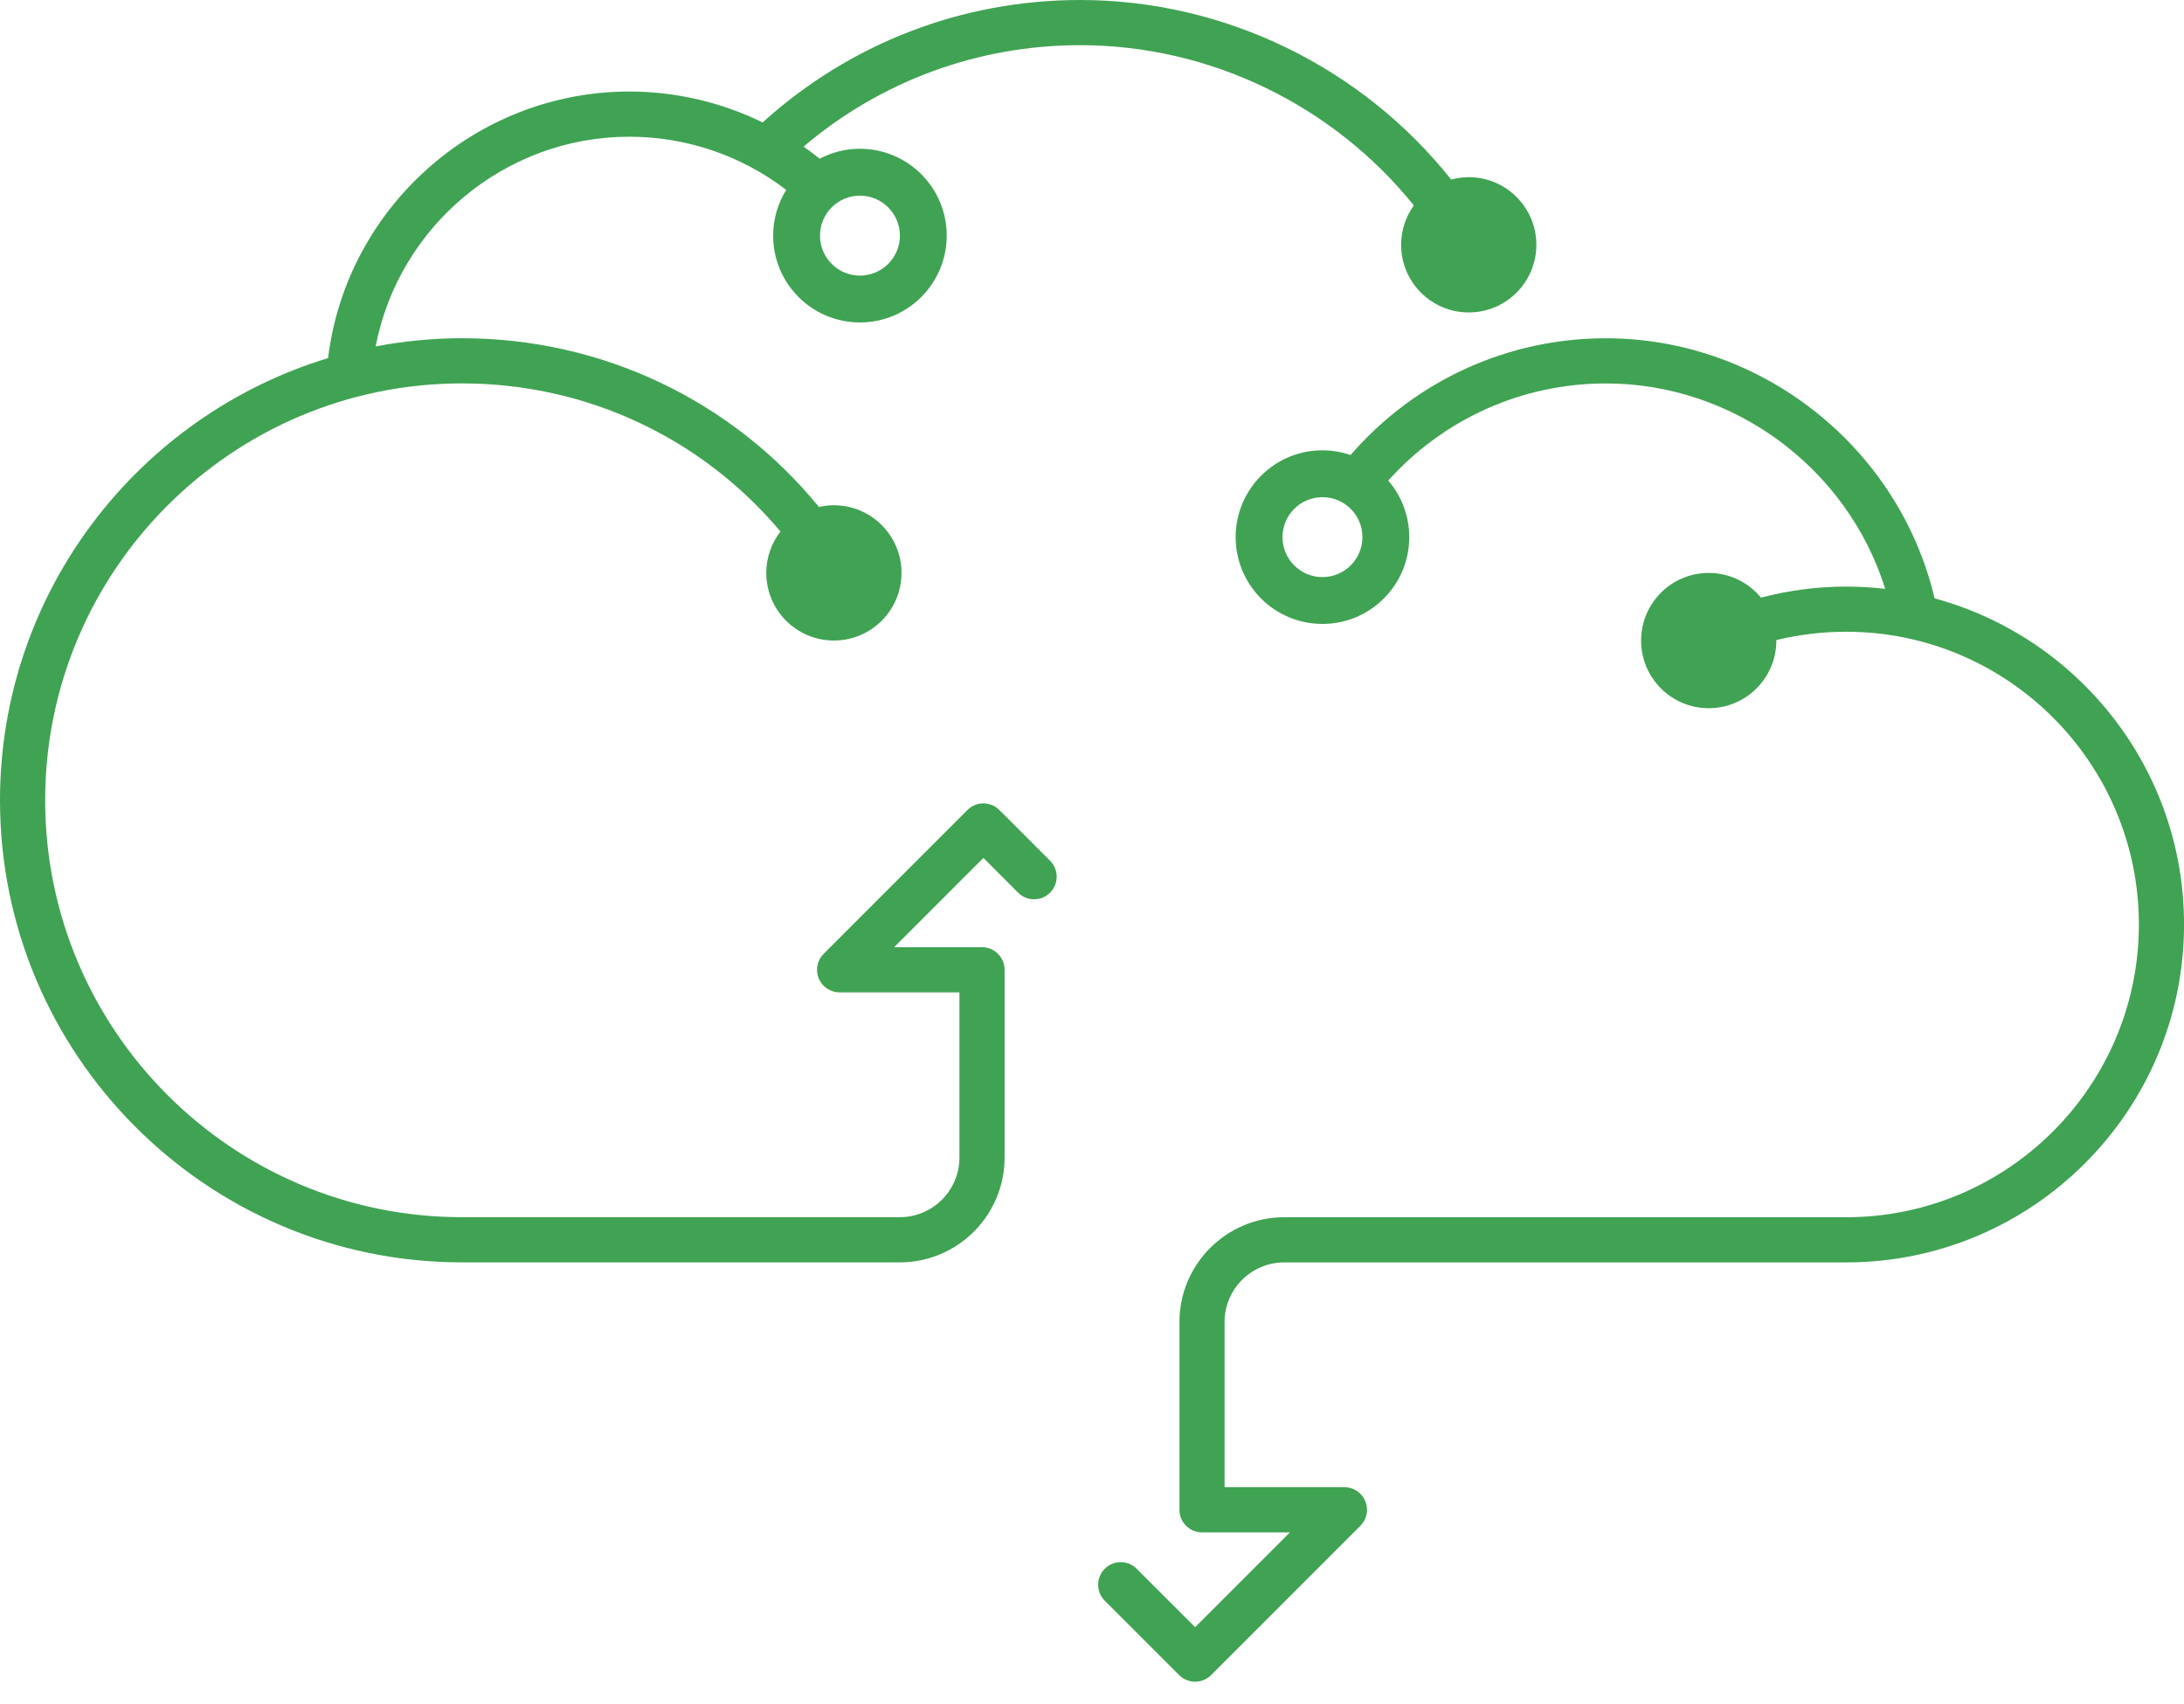
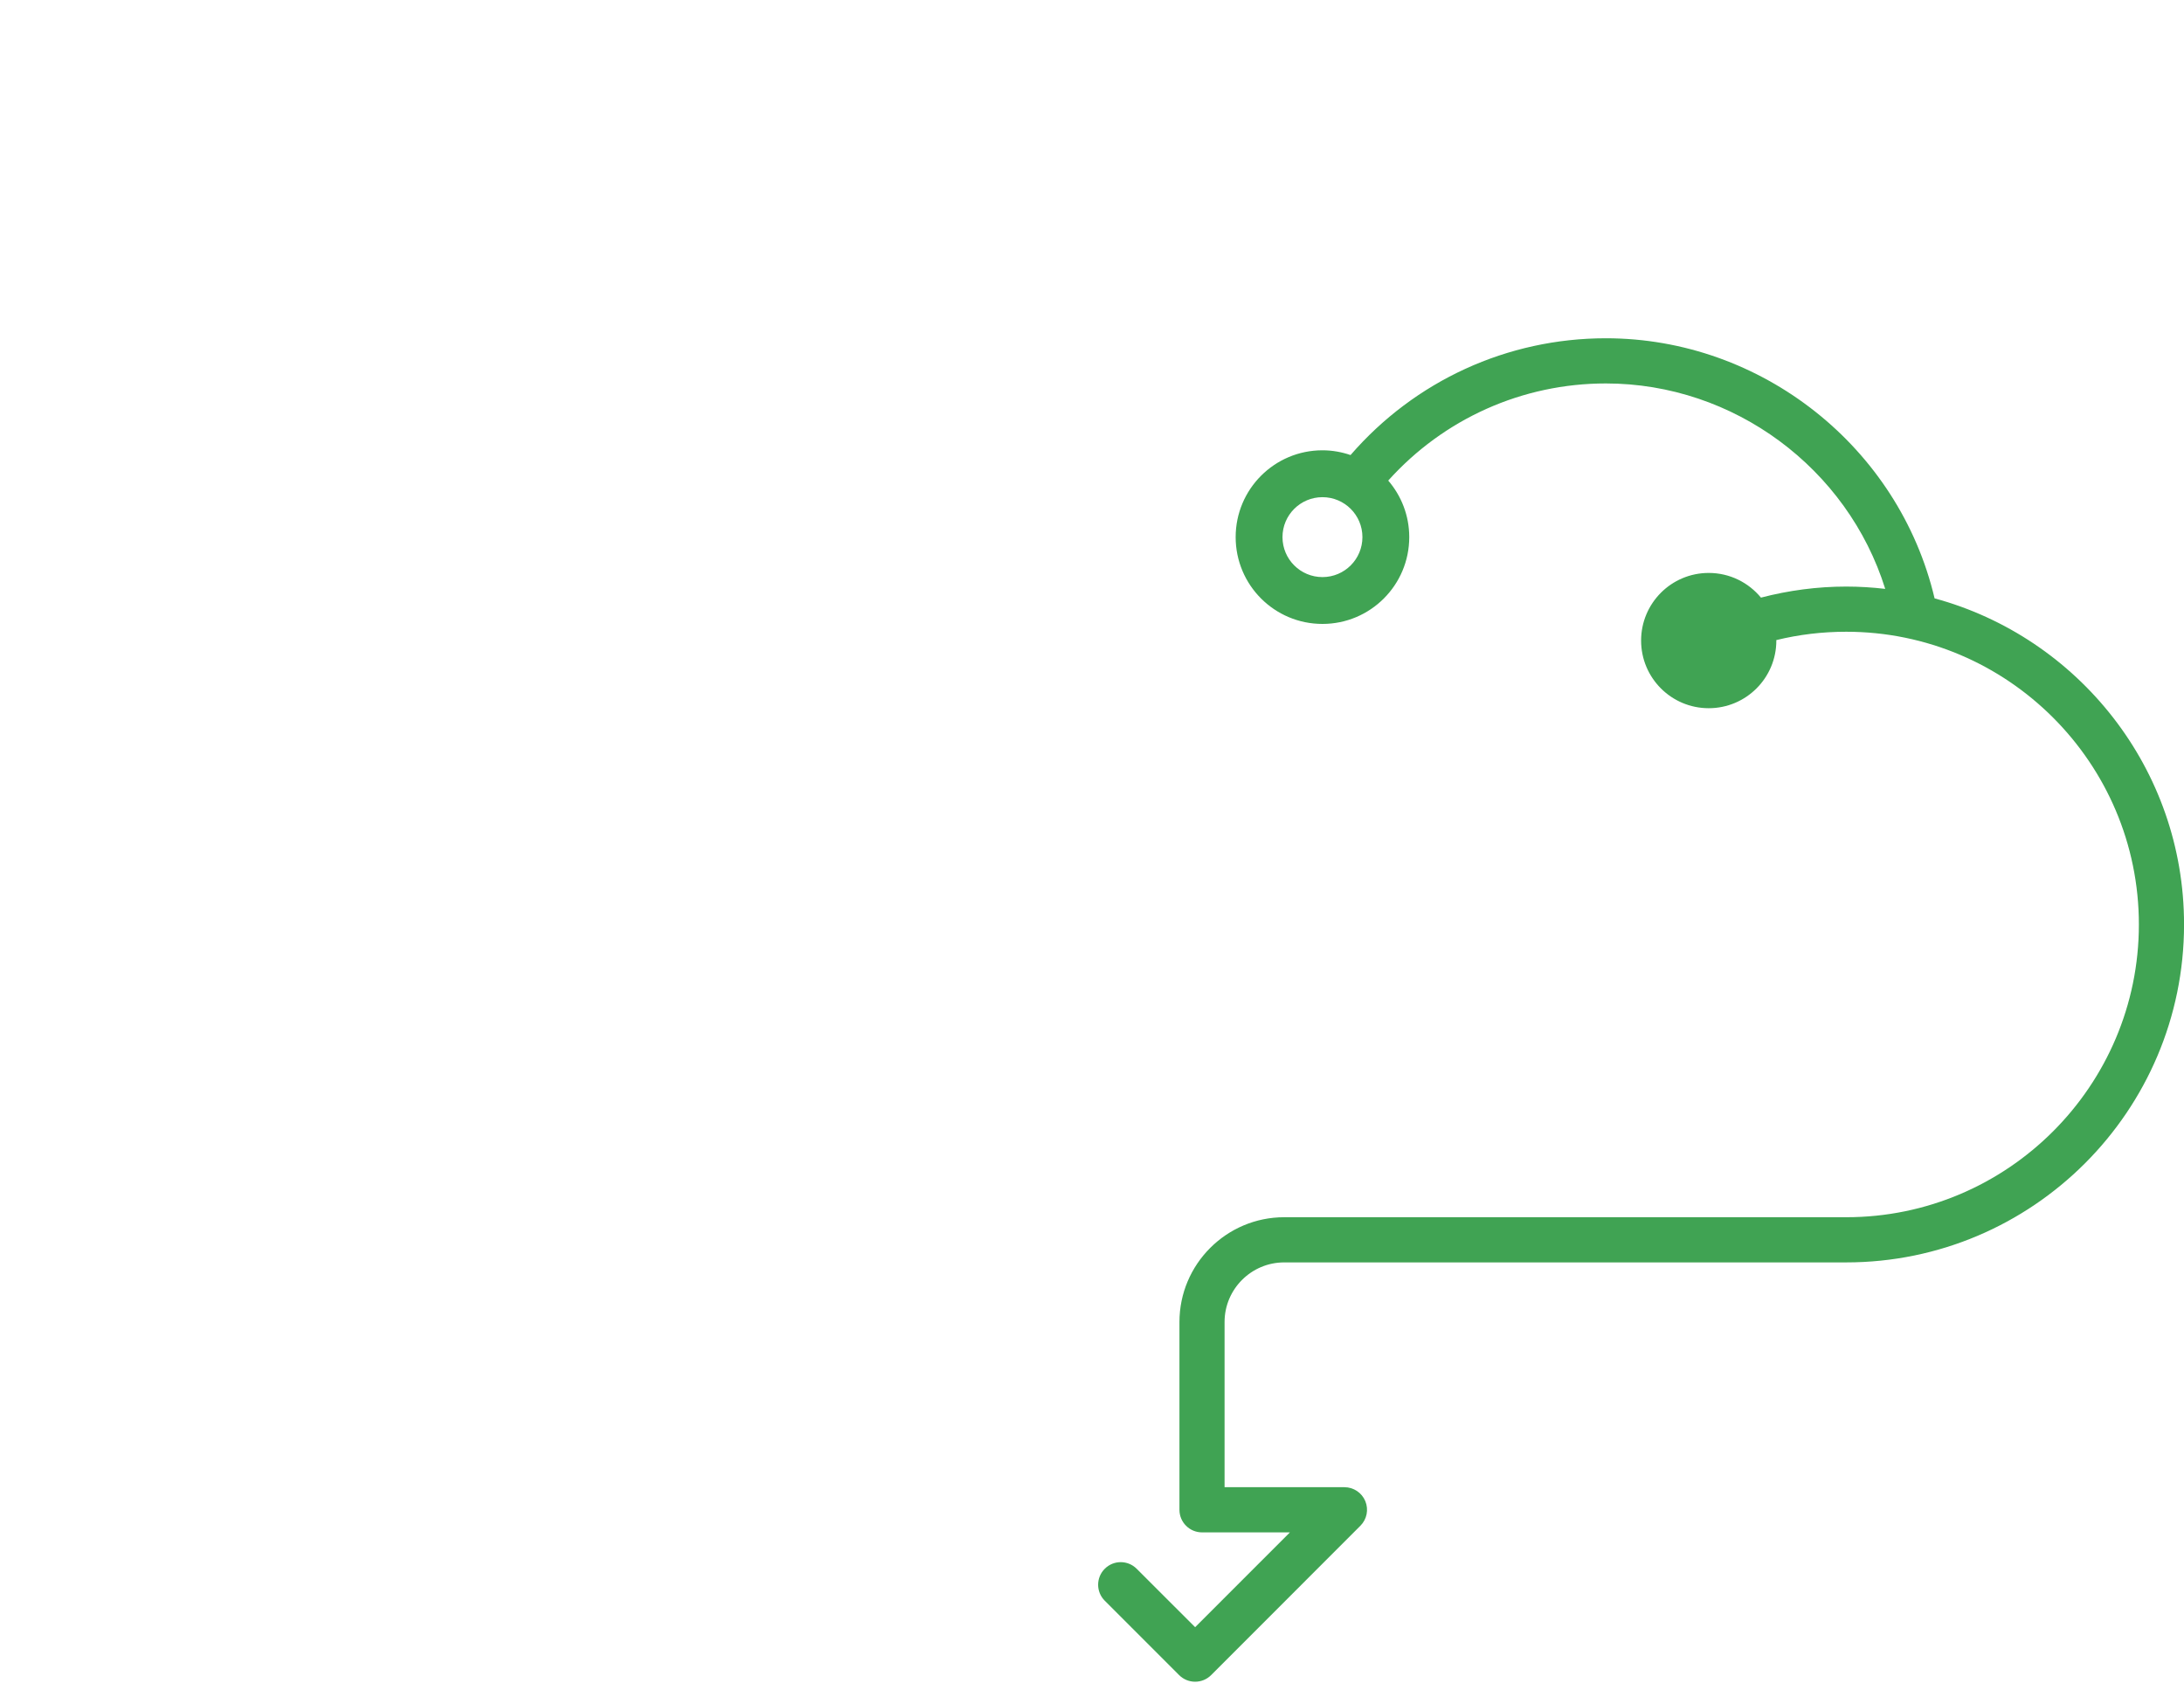
<svg xmlns="http://www.w3.org/2000/svg" width="50" height="39" viewBox="0 0 50 39" fill="none">
-   <path d="M24.729 1.034C27.707 1.034 30.522 2.412 32.368 4.701C32.186 4.955 32.077 5.266 32.077 5.603C32.077 6.458 32.77 7.151 33.625 7.151C34.48 7.151 35.173 6.458 35.173 5.603C35.173 4.748 34.48 4.055 33.625 4.055C33.485 4.055 33.351 4.075 33.223 4.109C31.183 1.545 28.047 0 24.728 0C22.021 0 19.456 0.994 17.459 2.802C16.516 2.341 15.473 2.095 14.408 2.095C10.893 2.095 7.932 4.747 7.511 8.196C3.17 9.513 0 13.551 0 18.317C0 24.148 4.744 28.892 10.575 28.892H20.601C21.923 28.892 22.999 27.816 22.999 26.494V22.196C22.999 21.911 22.768 21.679 22.482 21.679H20.47L22.514 19.635L23.309 20.431C23.511 20.633 23.838 20.633 24.04 20.431C24.242 20.229 24.242 19.901 24.04 19.7L22.879 18.539C22.677 18.337 22.35 18.337 22.148 18.539L18.856 21.831C18.708 21.979 18.664 22.201 18.744 22.394C18.824 22.587 19.012 22.713 19.222 22.713H21.965V26.494C21.965 27.246 21.353 27.858 20.601 27.858H10.576C5.314 27.858 1.034 23.578 1.034 18.316C1.034 13.055 5.314 8.775 10.576 8.775C13.43 8.775 16.067 10.023 17.868 12.165C17.665 12.427 17.543 12.755 17.543 13.112C17.543 13.967 18.236 14.66 19.091 14.66C19.946 14.66 20.639 13.967 20.639 13.112C20.639 12.257 19.946 11.564 19.091 11.564C18.973 11.564 18.859 11.578 18.749 11.603C16.752 9.163 13.786 7.741 10.575 7.741C9.9 7.741 9.24 7.807 8.6 7.929C9.125 5.187 11.551 3.129 14.408 3.129C15.71 3.129 16.972 3.559 18 4.346C17.811 4.65 17.7 5.008 17.7 5.392C17.7 6.49 18.589 7.38 19.687 7.38C20.784 7.38 21.674 6.49 21.674 5.392C21.674 4.295 20.784 3.405 19.687 3.405C19.354 3.405 19.041 3.488 18.766 3.633C18.645 3.536 18.523 3.443 18.397 3.355C20.166 1.855 22.389 1.034 24.729 1.034ZM20.602 5.393C20.602 5.898 20.192 6.308 19.687 6.308C19.182 6.308 18.773 5.898 18.773 5.393C18.773 4.888 19.182 4.478 19.687 4.478C20.192 4.478 20.602 4.888 20.602 5.393Z" fill="#40A353" />
  <path d="M44.29 13.695C43.474 10.237 40.332 7.742 36.764 7.742C34.51 7.742 32.392 8.715 30.919 10.415C30.718 10.346 30.501 10.306 30.276 10.306C29.178 10.306 28.289 11.196 28.289 12.293C28.289 13.391 29.178 14.28 30.276 14.28C31.373 14.28 32.263 13.391 32.263 12.293C32.263 11.798 32.081 11.347 31.782 10.999C33.053 9.584 34.852 8.776 36.764 8.776C39.697 8.776 42.298 10.721 43.16 13.478C42.867 13.444 42.569 13.425 42.267 13.425C41.607 13.425 40.95 13.512 40.315 13.678C40.031 13.333 39.601 13.113 39.119 13.113C38.264 13.113 37.571 13.806 37.571 14.661C37.571 15.516 38.264 16.209 39.119 16.209C39.974 16.209 40.667 15.516 40.667 14.661C40.667 14.657 40.666 14.654 40.666 14.65C41.185 14.523 41.719 14.459 42.267 14.459C45.961 14.459 48.967 17.465 48.967 21.159C48.967 24.853 45.961 27.859 42.267 27.859H29.4C28.078 27.859 27.002 28.935 27.002 30.258V34.555C27.002 34.84 27.233 35.072 27.519 35.072H29.531L27.361 37.242L26.023 35.905C25.821 35.703 25.494 35.703 25.292 35.905C25.09 36.107 25.09 36.434 25.292 36.636L26.995 38.339C27.092 38.436 27.224 38.49 27.361 38.49C27.498 38.49 27.63 38.436 27.727 38.339L31.145 34.92C31.293 34.772 31.337 34.55 31.257 34.357C31.177 34.164 30.988 34.038 30.779 34.038H28.035V30.257C28.035 29.505 28.648 28.893 29.4 28.893H42.267C46.531 28.893 50.001 25.424 50.001 21.159C50.002 17.594 47.576 14.586 44.29 13.695ZM30.276 13.208C29.771 13.208 29.361 12.799 29.361 12.293C29.361 11.788 29.771 11.379 30.276 11.379C30.781 11.379 31.191 11.788 31.191 12.293C31.191 12.799 30.781 13.208 30.276 13.208Z" fill="#40A353" />
</svg>